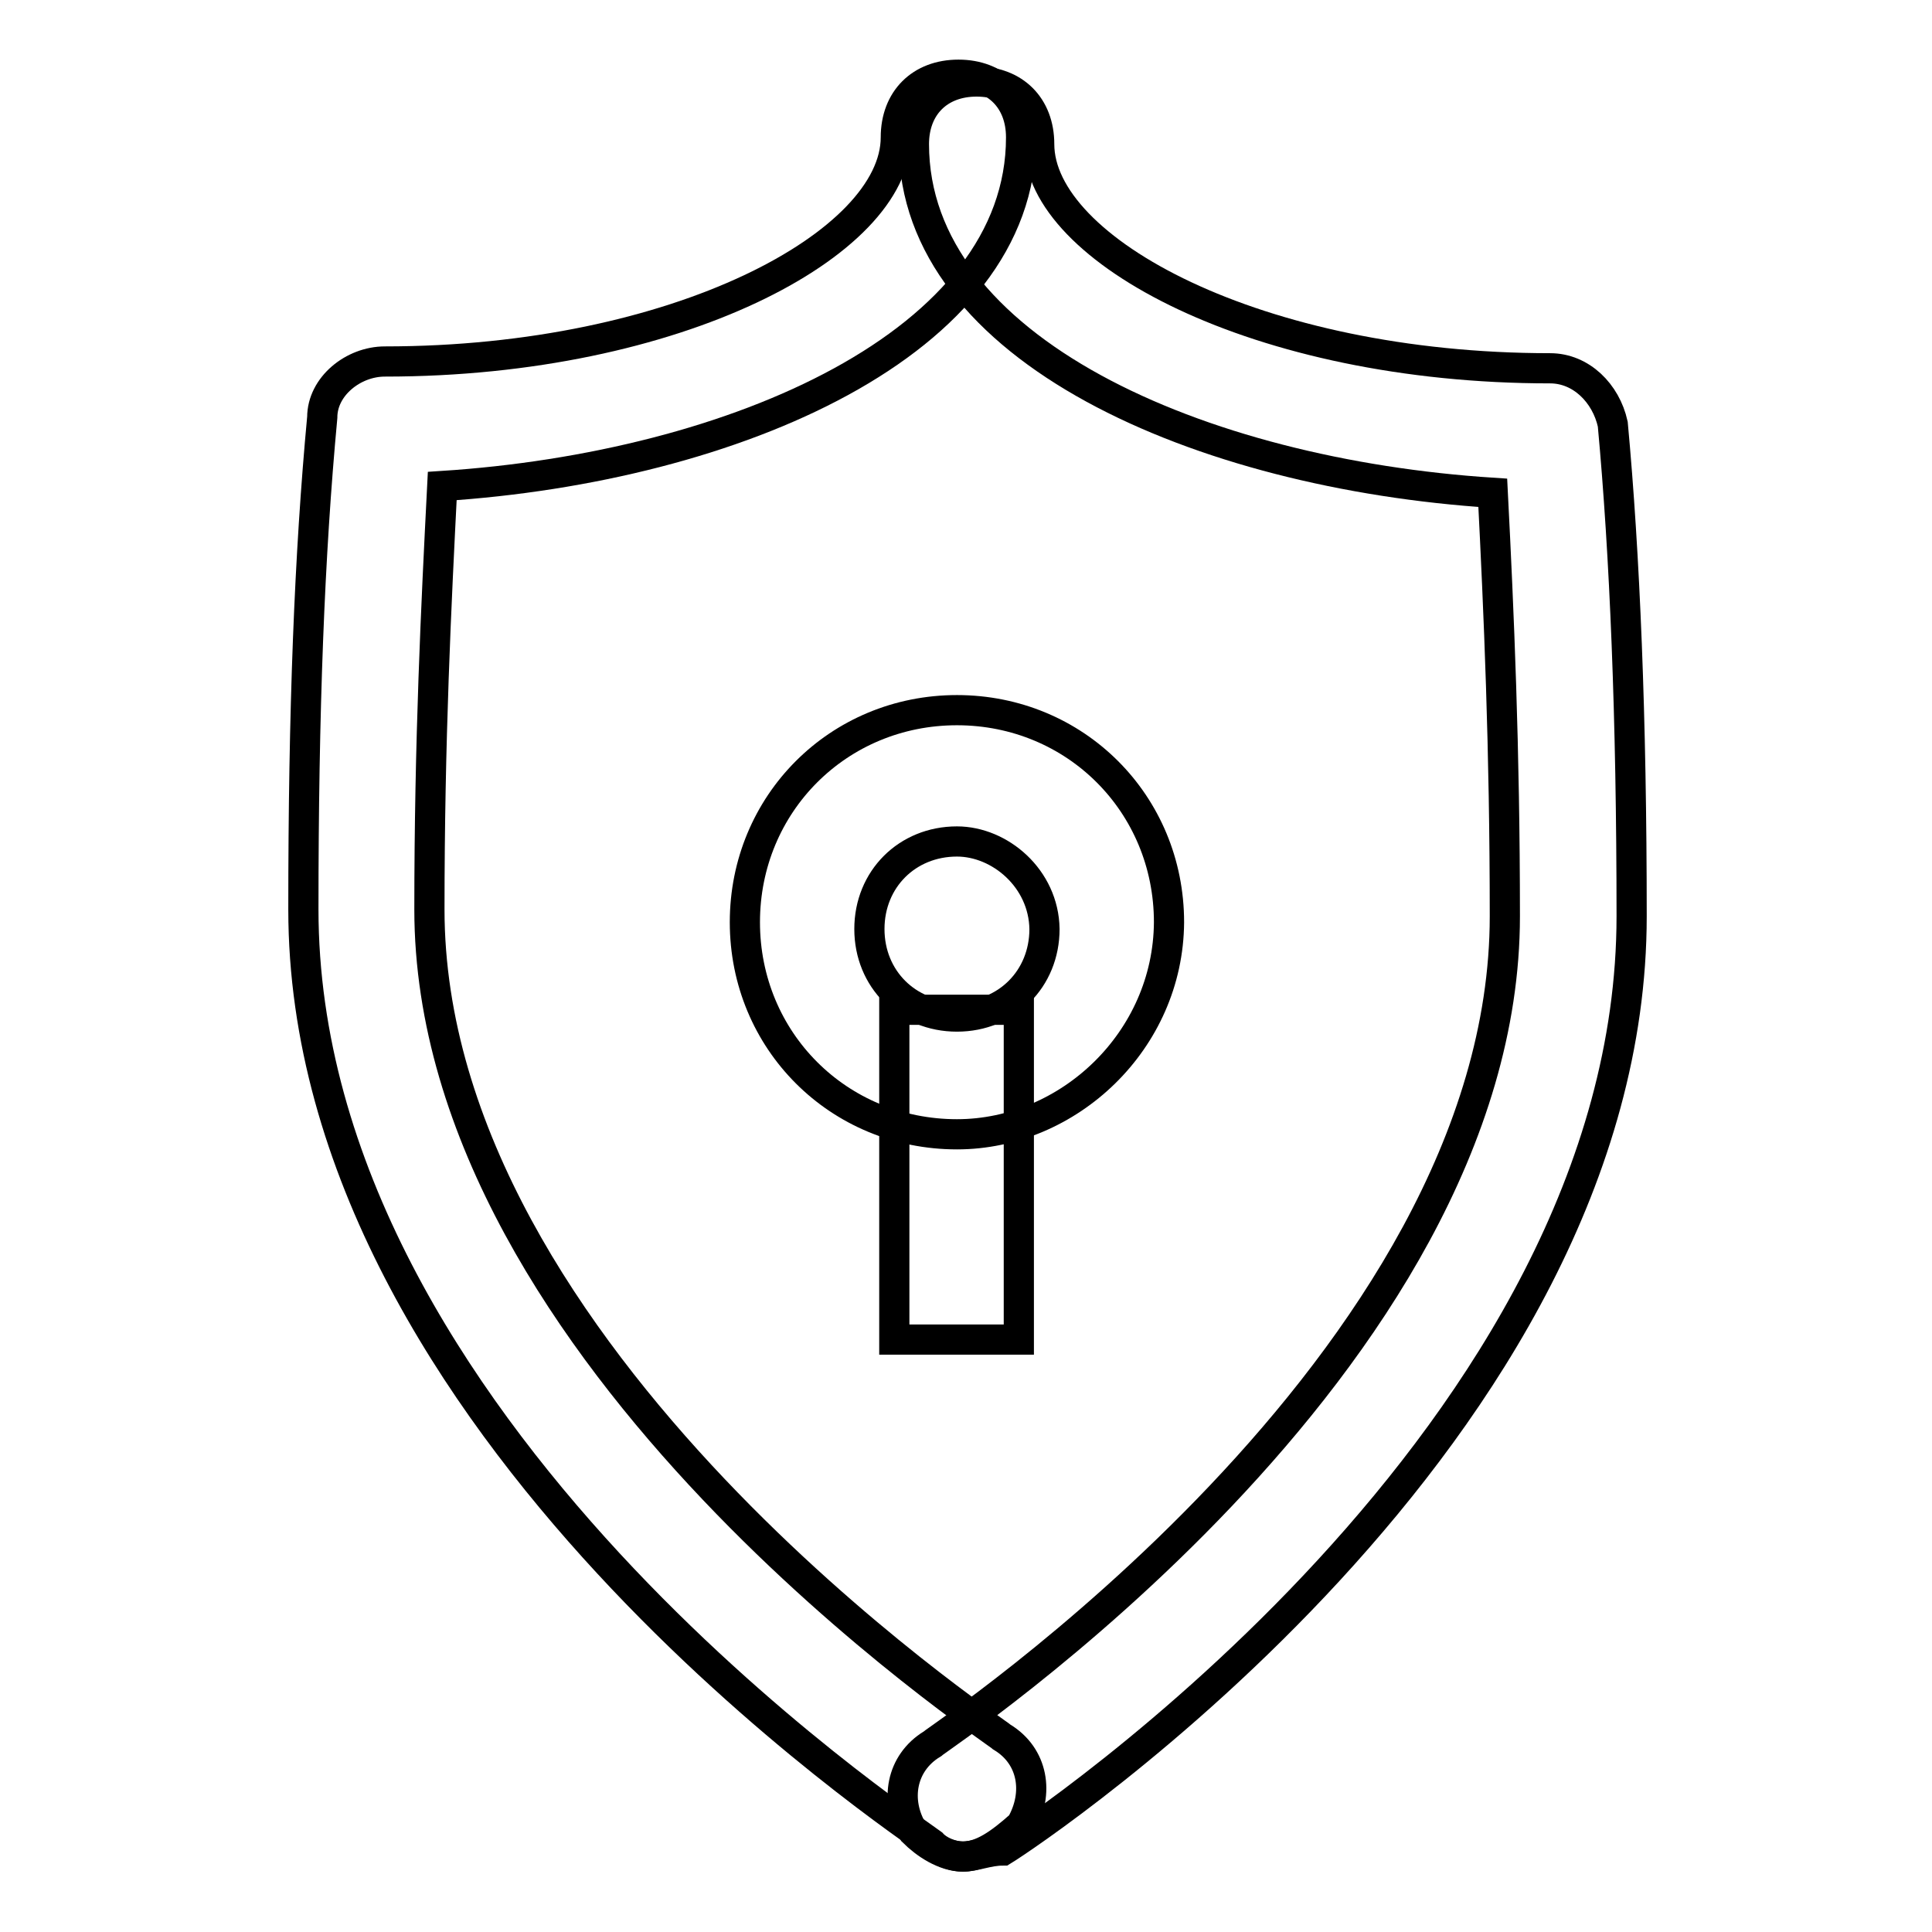
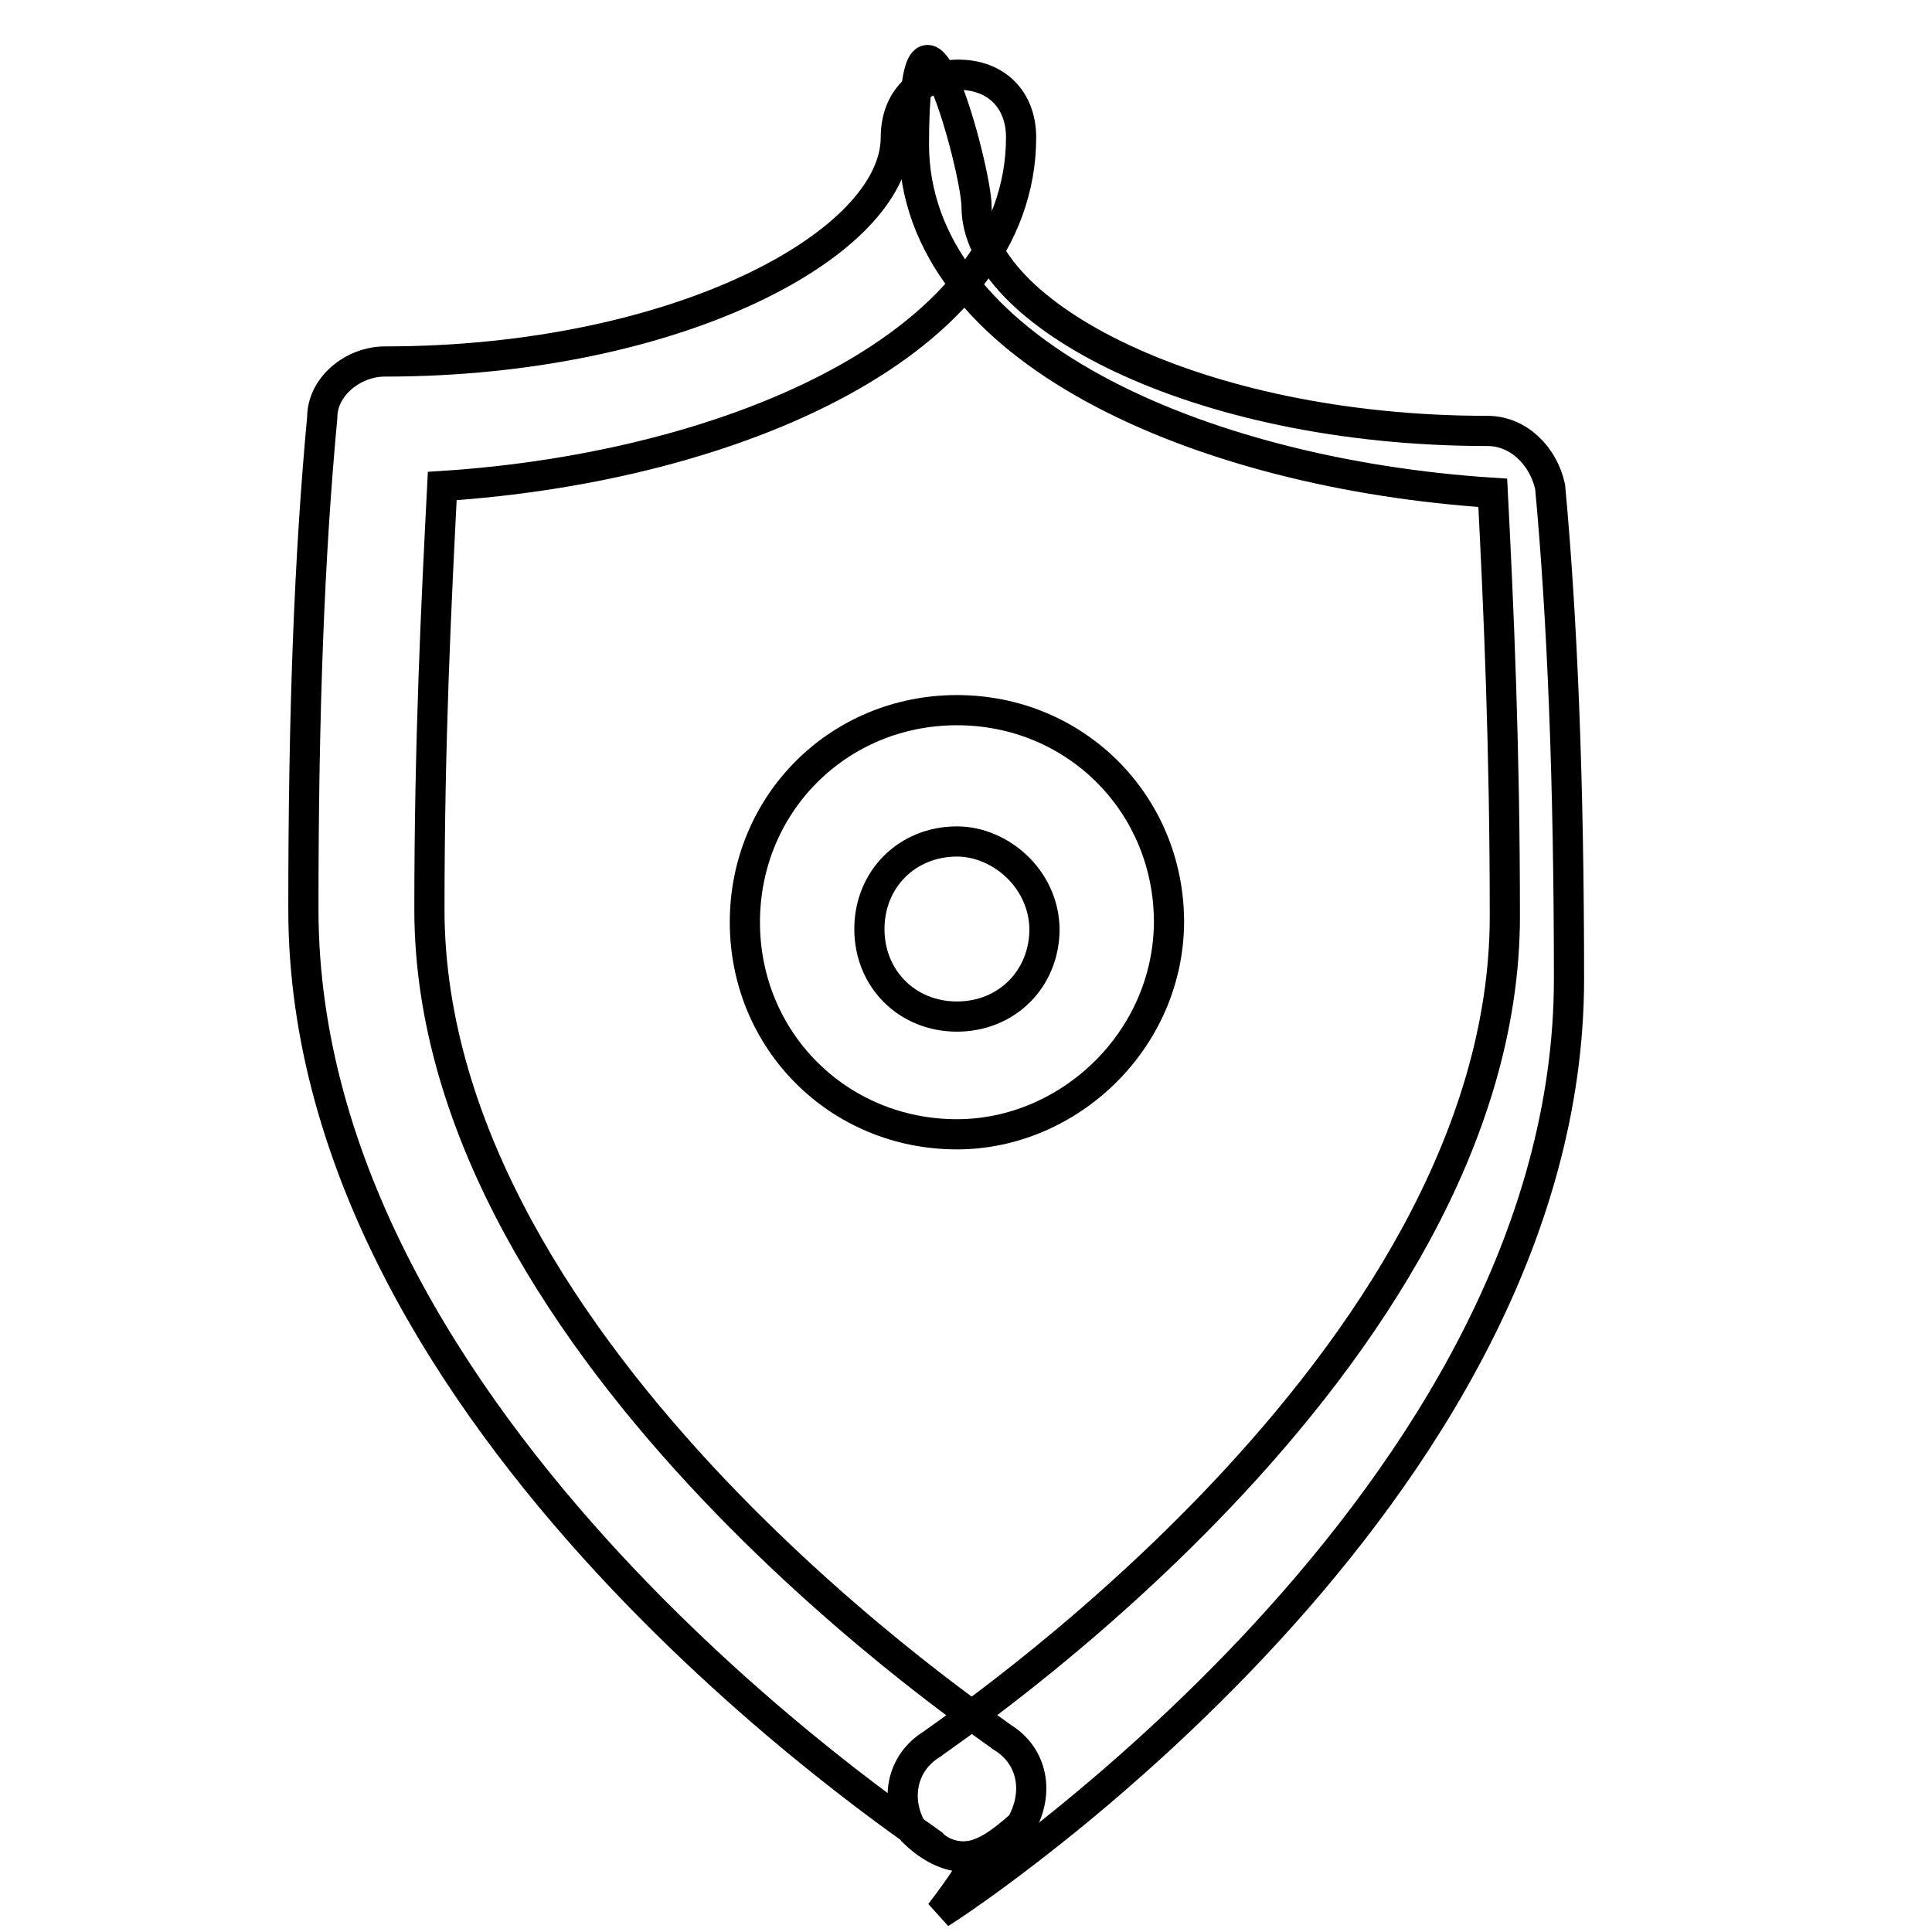
<svg xmlns="http://www.w3.org/2000/svg" version="1.1" x="0px" y="0px" viewBox="0 0 256 256" enable-background="new 0 0 256 256" xml:space="preserve">
  <g>
    <path stroke-width="4" fill-opacity="0" stroke="#000000" d="M126.8,150.3c-15.7,0-28.1-12.4-28.1-28.1c0-15.7,12.4-28.1,28.1-28.1c15.7,0,28.1,12.4,28.1,28.1 C154.8,137.9,141.6,150.3,126.8,150.3z M126.8,111.5c-6.6,0-11.6,5-11.6,11.6c0,6.6,5,11.6,11.6,11.6c6.6,0,11.6-5,11.6-11.6 C138.3,116.4,132.5,111.5,126.8,111.5z" />
-     <path stroke-width="4" fill-opacity="0" stroke="#000000" d="M118.5,133.8H135v43.7h-16.5V133.8z" />
    <path stroke-width="4" fill-opacity="0" stroke="#000000" d="M127.6,246c-1.6,0-3.3-0.8-4.1-1.7c-3.3-2.5-83.3-55.3-83.3-123.8c0-26.4,0.8-47,2.5-65.2 c0-4.1,4.1-7.4,8.3-7.4c38.8,0,67.7-15.7,67.7-29.7c0-5,3.3-8.3,8.3-8.3c5,0,8.3,3.3,8.3,8.3c0,27.2-38,43.7-76.7,46.2 c-0.8,15.7-1.7,33.8-1.7,56.1c0,59.4,75.1,108.9,75.9,109.7c4.1,2.5,4.9,7.4,2.5,11.6C132.5,244.3,130.1,246,127.6,246L127.6,246z" />
-     <path stroke-width="4" fill-opacity="0" stroke="#000000" d="M127.6,246c-2.5,0-5-1.7-6.6-3.3c-2.5-4.1-1.6-9.1,2.5-11.6c0.8-0.8,75.9-50.3,75.9-109.7 c0-22.3-0.8-40.4-1.6-56.1c-38.8-2.5-76.7-19-76.7-46.2c0-5,3.3-8.3,8.3-8.3s8.3,3.3,8.3,8.3c0,14,28.9,29.7,67.7,29.7 c4.1,0,7.4,3.3,8.3,7.4c1.6,17.3,2.5,38.8,2.5,65.2c0,68.5-79.2,121.3-83.3,123.8C130.9,245.2,129.2,246,127.6,246L127.6,246z" />
+     <path stroke-width="4" fill-opacity="0" stroke="#000000" d="M127.6,246c-2.5,0-5-1.7-6.6-3.3c-2.5-4.1-1.6-9.1,2.5-11.6c0.8-0.8,75.9-50.3,75.9-109.7 c0-22.3-0.8-40.4-1.6-56.1c-38.8-2.5-76.7-19-76.7-46.2s8.3,3.3,8.3,8.3c0,14,28.9,29.7,67.7,29.7 c4.1,0,7.4,3.3,8.3,7.4c1.6,17.3,2.5,38.8,2.5,65.2c0,68.5-79.2,121.3-83.3,123.8C130.9,245.2,129.2,246,127.6,246L127.6,246z" />
  </g>
</svg>